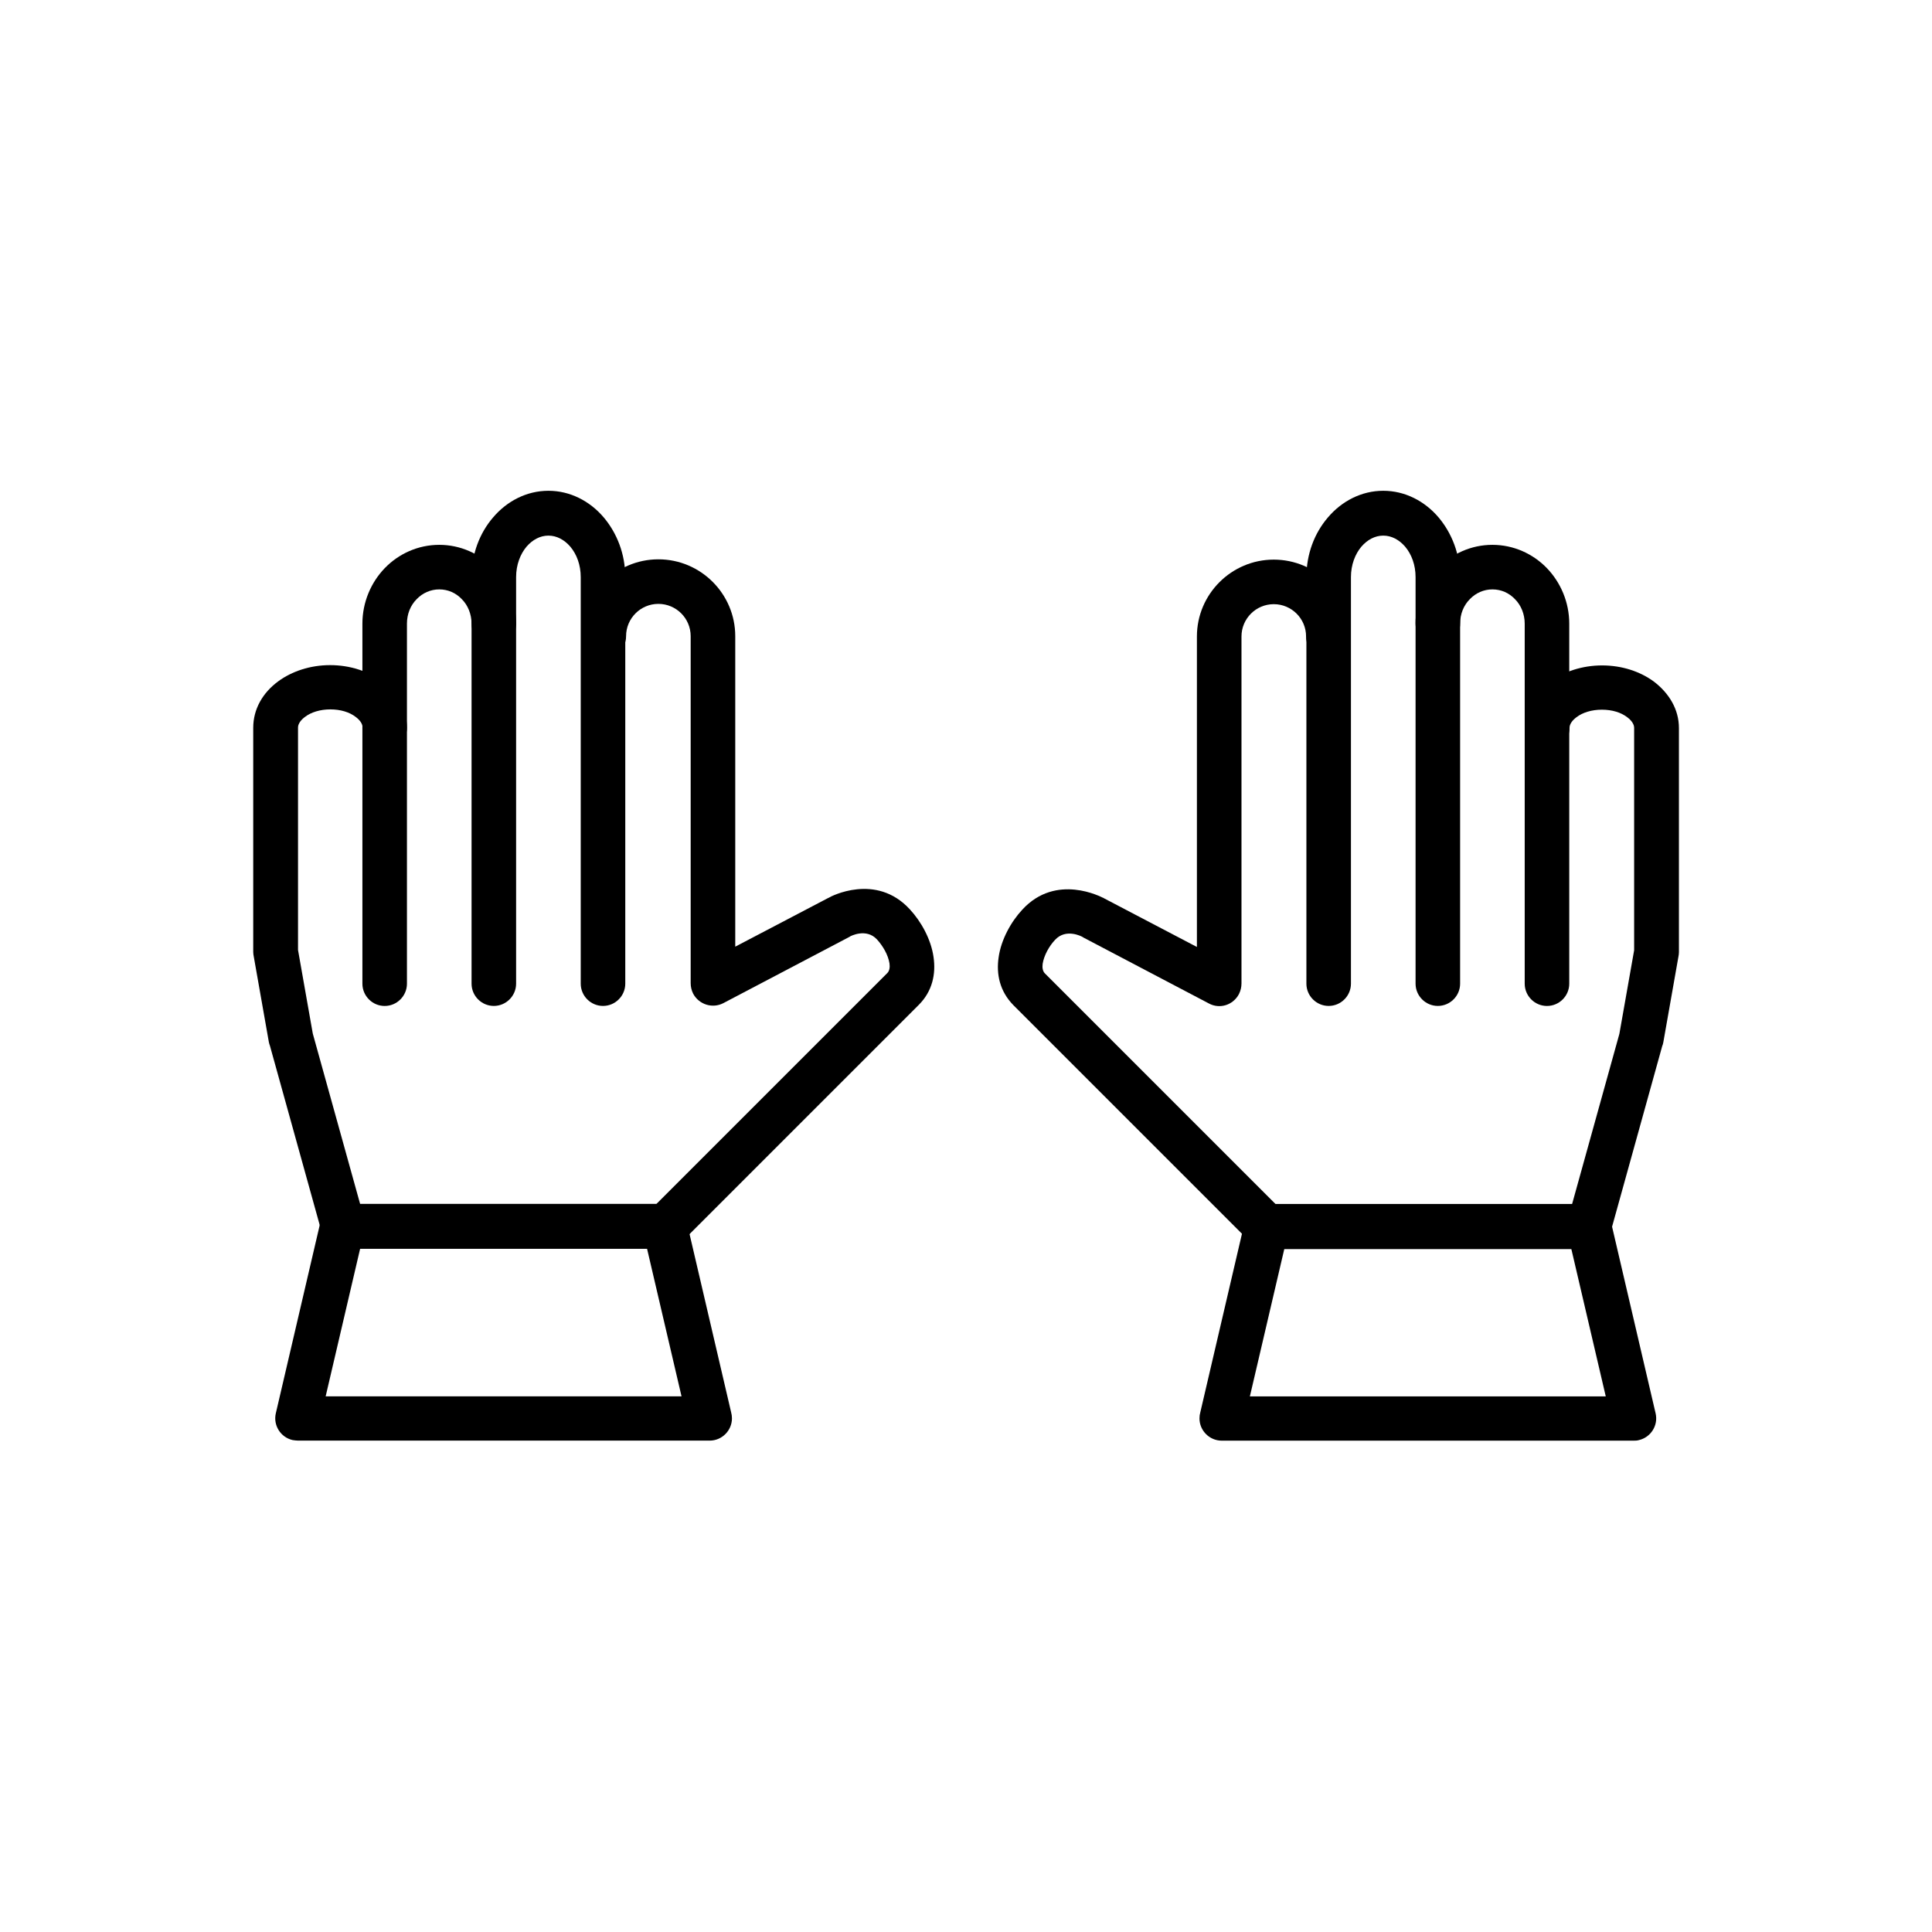
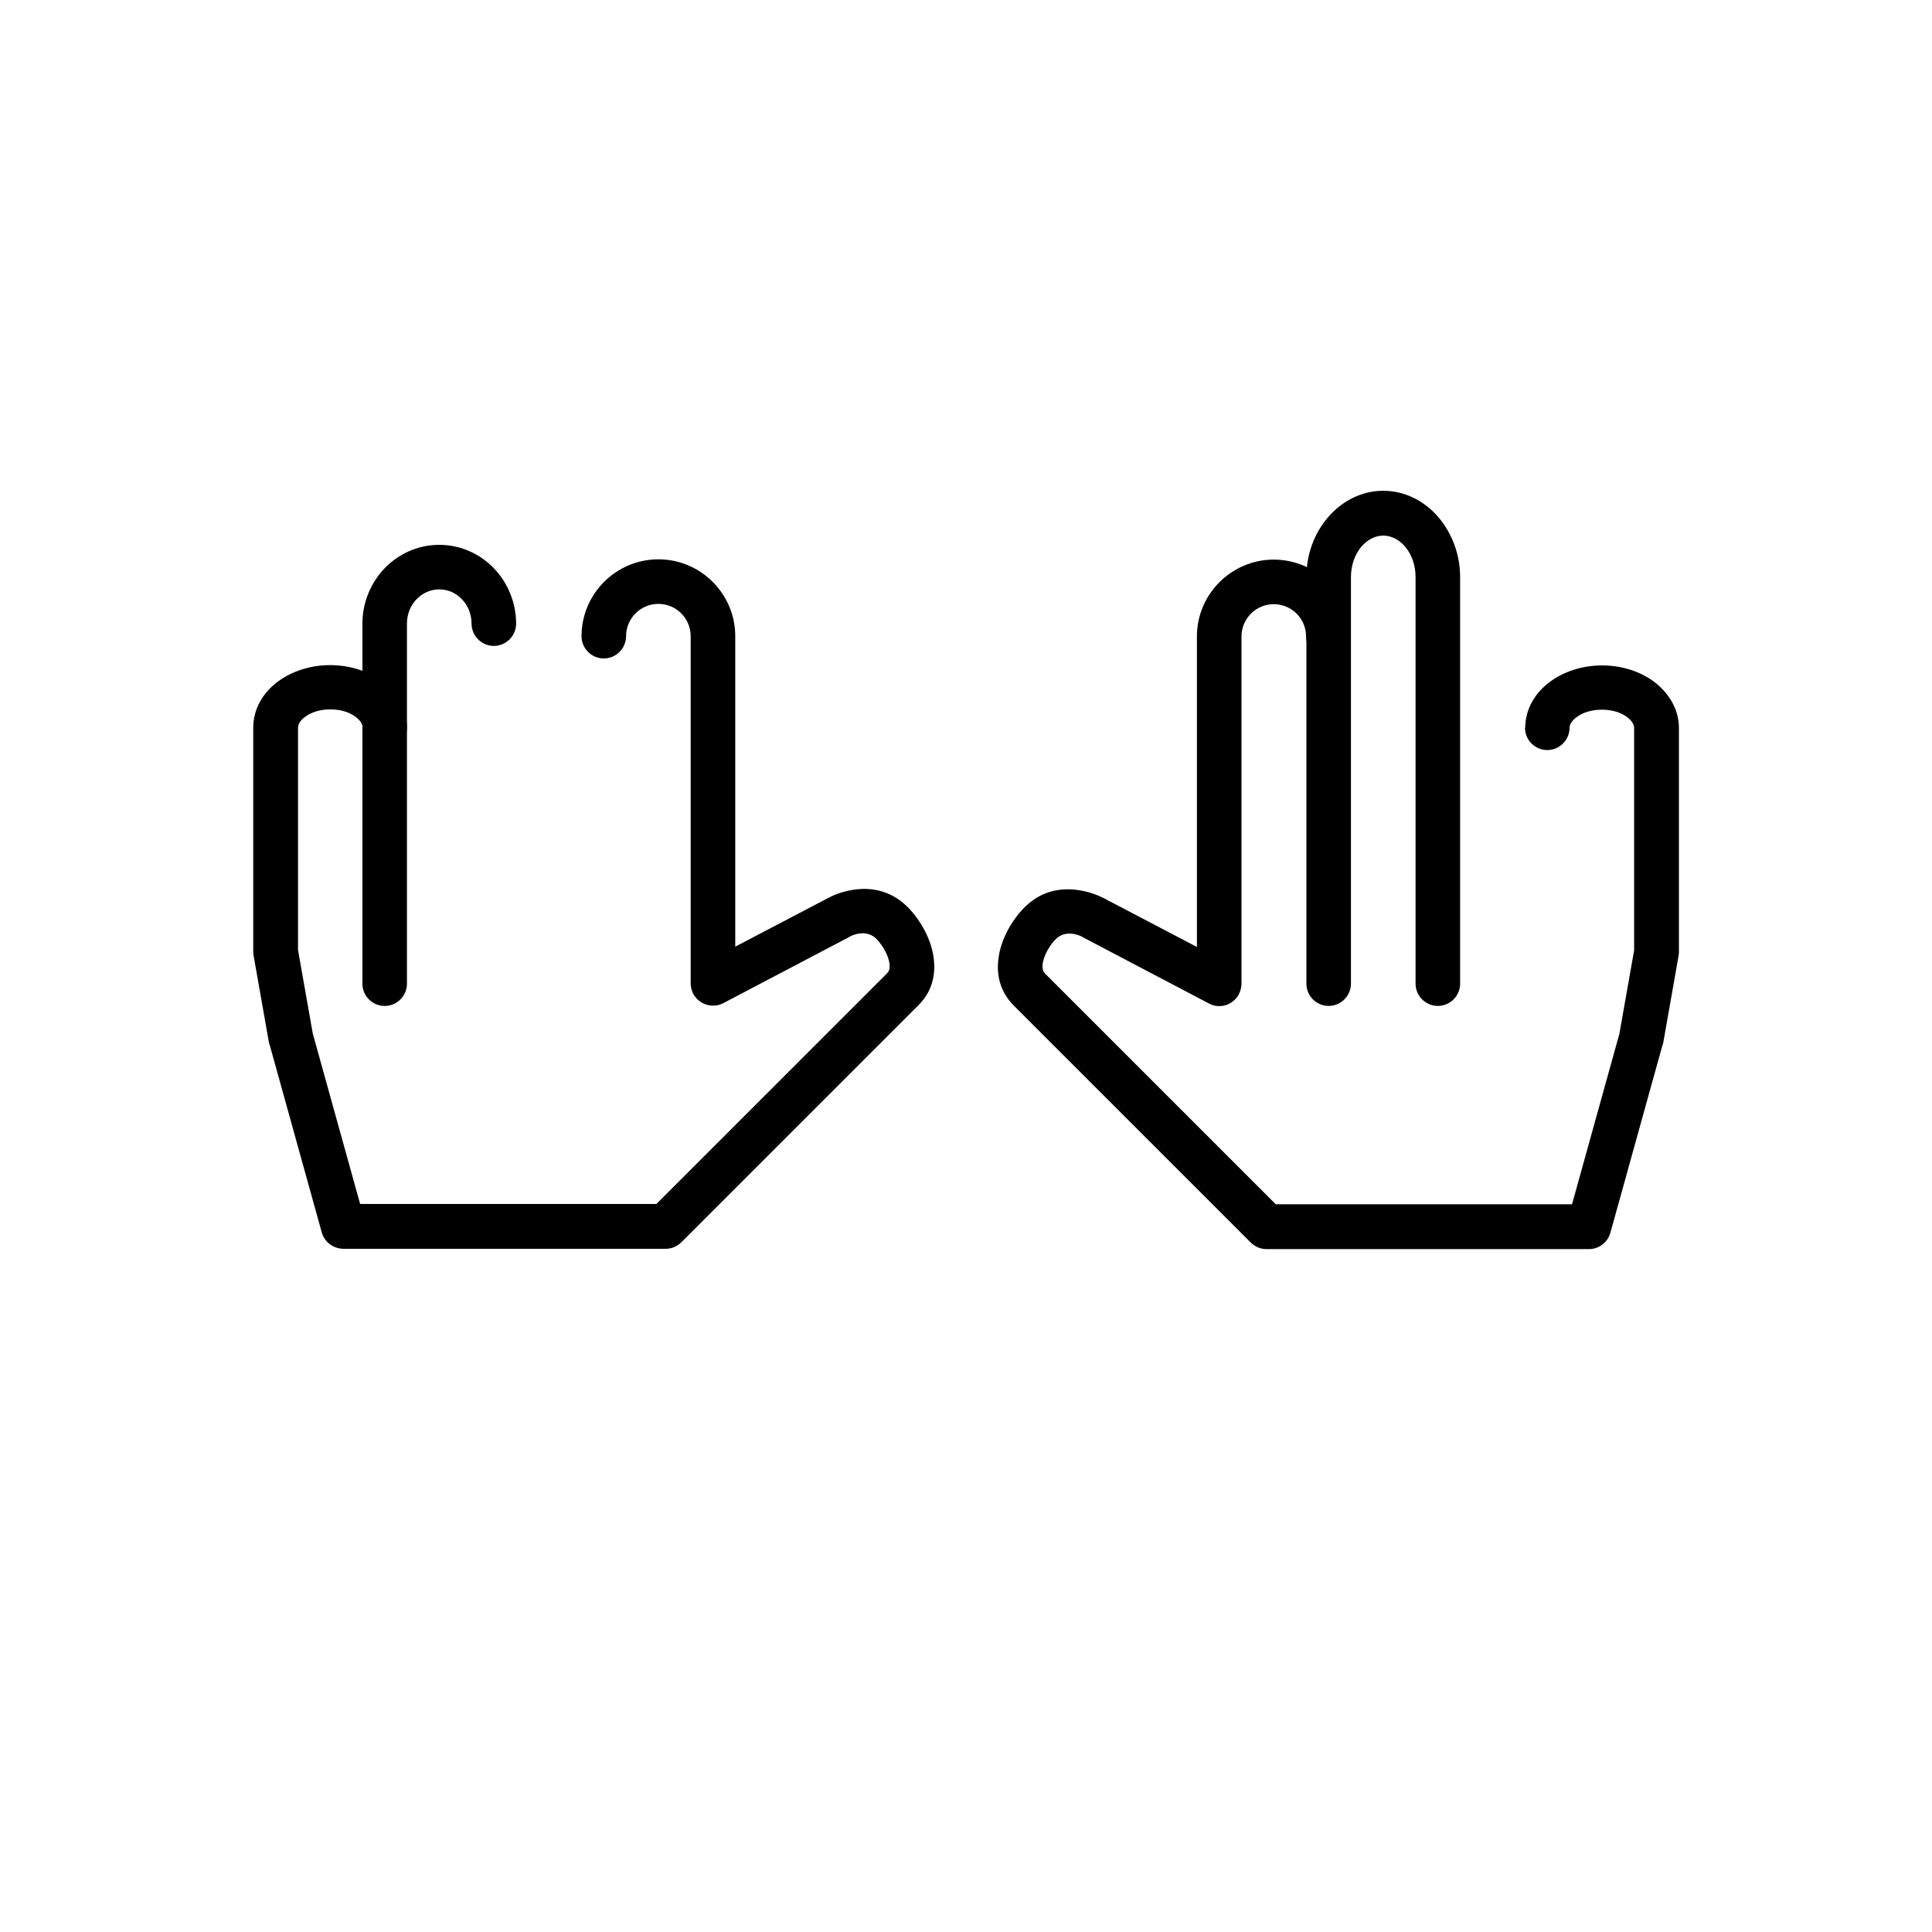
<svg xmlns="http://www.w3.org/2000/svg" fill="#000000" width="800px" height="800px" version="1.1" viewBox="144 144 512 512">
  <g>
    <path d="m490.21 404.68c0 3.246 2.656 5.902 5.902 5.902 3.246 0 5.902-2.656 5.902-5.902v-107.74c0-3.246 1.105-6.125 2.805-8.117 1.551-1.77 3.543-2.879 5.758-2.879 2.215 0 4.207 1.105 5.758 2.879 1.77 2.066 2.805 4.945 2.805 8.117v107.74c0 3.246 2.656 5.902 5.902 5.902s5.902-2.656 5.902-5.902v-107.74c0-6.125-2.215-11.66-5.684-15.793-3.691-4.356-8.93-7.086-14.684-7.086-5.758 0-10.996 2.731-14.684 7.086-3.543 4.133-5.684 9.668-5.684 15.793z" />
-     <path d="m519.14 309.27c0 3.246 2.656 5.902 5.902 5.902s5.902-2.656 5.902-5.902c0-2.582 0.961-4.871 2.582-6.492 1.551-1.625 3.691-2.582 5.977-2.582 2.363 0 4.43 0.961 5.977 2.582 1.625 1.625 2.582 3.984 2.582 6.492v95.418c0 3.246 2.656 5.902 5.902 5.902s5.902-2.656 5.902-5.902v-95.418c0-5.684-2.289-10.922-5.902-14.684-3.691-3.836-8.855-6.199-14.465-6.199s-10.773 2.363-14.465 6.199c-3.617 3.762-5.902 9.004-5.902 14.684z" />
    <path d="m548.14 336.87c0 3.246 2.656 5.902 5.902 5.902s5.902-2.656 5.902-5.902c0-0.961 0.738-1.992 1.844-2.805 1.625-1.254 4.059-1.992 6.715-1.992 2.731 0 5.094 0.738 6.715 1.992 1.105 0.812 1.844 1.844 1.844 2.805v58.965l-3.91 22.141-12.547 45.164h-78.52l-61.176-61.176c-0.59-0.59-0.738-1.551-0.59-2.582 0.367-2.215 1.699-4.648 3.32-6.348 2.879-3.098 7.086-0.812 7.086-0.812l2.805-5.164-2.805 5.164c0.148 0.074 0.297 0.148 0.367 0.223l33.281 17.488 2.731-5.238-2.731 5.238c2.879 1.551 6.422 0.441 7.969-2.508 0.441-0.887 0.664-1.844 0.664-2.805v-91.949c0-2.363 0.961-4.5 2.508-6.051 1.551-1.551 3.691-2.508 6.051-2.508 2.363 0 4.5 0.961 6.051 2.508 1.551 1.551 2.508 3.691 2.508 6.051 0 3.246 2.656 5.902 5.902 5.902s5.902-2.656 5.902-5.902c0-5.609-2.289-10.699-5.977-14.391-3.691-3.691-8.781-5.977-14.391-5.977s-10.699 2.289-14.391 5.977c-3.691 3.691-5.977 8.781-5.977 14.391v82.285l-24.648-12.914c-0.074-0.074-0.223-0.148-0.297-0.148-0.223-0.074-12.324-6.641-21.328 3.172-2.953 3.172-5.609 7.894-6.273 12.621-0.664 4.5 0.297 9.004 3.91 12.691l62.875 62.875c1.105 1.105 2.582 1.77 4.207 1.77h85.309c2.656 0.074 5.094-1.699 5.828-4.356l-5.684-1.551 5.684 1.551 13.727-49.445c0.148-0.297 0.223-0.664 0.297-1.031l-5.828-1.031 5.828 1.031 3.984-22.582c0.074-0.367 0.148-0.812 0.148-1.254v-59.406c0-4.945-2.582-9.223-6.641-12.324-3.617-2.656-8.414-4.281-13.727-4.281-5.238 0-10.109 1.625-13.727 4.281-4.133 3.027-6.641 7.379-6.641 12.324z" />
-     <path d="m479.81 463.06h85.309c2.879 0 5.312 2.141 5.828 4.871l11.809 50.625c0.738 3.172-1.254 6.348-4.43 7.086-0.516 0.148-0.961 0.148-1.477 0.148h-109.07c-3.246 0-5.902-2.656-5.902-5.902 0-0.59 0.074-1.105 0.223-1.625l11.809-50.625 5.758 1.328-5.758-1.328c0.664-2.731 3.098-4.574 5.828-4.574zm80.66 11.809h-76.086l-9.152 39.188h94.312l-9.152-39.188z" />
-     <path d="m297.9 404.68c0 3.246 2.656 5.902 5.902 5.902 3.246 0 5.902-2.656 5.902-5.902v-107.74c0-6.125-2.215-11.66-5.684-15.793-3.691-4.356-8.93-7.086-14.684-7.086-5.758 0-10.996 2.731-14.684 7.086-3.543 4.133-5.684 9.668-5.684 15.793v107.74c0 3.246 2.656 5.902 5.902 5.902s5.902-2.656 5.902-5.902v-107.74c0-3.246 1.105-6.125 2.805-8.117 1.551-1.77 3.543-2.879 5.758-2.879s4.207 1.105 5.758 2.879c1.77 2.066 2.805 4.945 2.805 8.117z" />
    <path d="m268.97 309.27c0 3.246 2.656 5.902 5.902 5.902s5.902-2.656 5.902-5.902c0-5.684-2.289-10.922-5.902-14.684-3.691-3.836-8.855-6.199-14.465-6.199s-10.773 2.363-14.465 6.199c-3.617 3.762-5.902 9.004-5.902 14.684v95.418c0 3.246 2.656 5.902 5.902 5.902 3.246 0 5.902-2.656 5.902-5.902v-95.418c0-2.582 0.961-4.871 2.582-6.492 1.551-1.625 3.691-2.582 5.977-2.582 2.363 0 4.43 0.961 5.977 2.582 1.625 1.625 2.582 3.984 2.582 6.492z" />
    <path d="m240.04 336.87c0 3.246 2.656 5.902 5.902 5.902 3.246 0 5.902-2.656 5.902-5.902 0-4.945-2.582-9.223-6.641-12.324-3.617-2.656-8.414-4.281-13.727-4.281-5.238 0-10.109 1.625-13.727 4.281-4.133 3.027-6.641 7.379-6.641 12.324v59.406c0 0.441 0.074 0.887 0.148 1.254l3.984 22.582 5.828-1.031-5.828 1.031c0.074 0.367 0.148 0.664 0.297 1.031l13.727 49.445 5.684-1.551-5.684 1.551c0.738 2.656 3.172 4.356 5.828 4.356h85.309c1.625 0 3.098-0.664 4.207-1.77l62.875-62.875c3.617-3.617 4.574-8.191 3.91-12.691-0.664-4.723-3.32-9.445-6.273-12.621-9.004-9.816-21.105-3.32-21.328-3.172-0.074 0.074-0.223 0.148-0.297 0.148l-24.648 12.914v-82.285c0-5.609-2.289-10.699-5.977-14.391-3.691-3.691-8.781-5.977-14.391-5.977s-10.699 2.289-14.391 5.977c-3.691 3.691-5.977 8.781-5.977 14.391 0 3.246 2.656 5.902 5.902 5.902 3.246 0 5.902-2.656 5.902-5.902 0-2.363 0.961-4.5 2.508-6.051 1.551-1.551 3.691-2.508 6.051-2.508 2.363 0 4.5 0.961 6.051 2.508 1.551 1.551 2.508 3.691 2.508 6.051v91.949c0 0.961 0.223 1.918 0.664 2.805 1.551 2.879 5.094 3.984 7.969 2.508l-2.731-5.238 2.731 5.238 33.281-17.488c0.148-0.074 0.297-0.148 0.367-0.223l-2.805-5.164 2.805 5.164s4.207-2.289 7.086 0.812c1.551 1.699 2.953 4.059 3.32 6.348 0.148 1.031 0 1.992-0.59 2.582l-61.176 61.176h-78.52l-12.547-45.164-3.91-22.141v-58.965c0-0.961 0.738-1.992 1.844-2.805 1.625-1.254 4.059-1.992 6.715-1.992 2.731 0 5.094 0.738 6.715 1.992 1.105 0.812 1.844 1.844 1.844 2.805z" />
-     <path d="m315.54 474.86h-76.086l-9.152 39.188h94.312l-9.152-39.188zm-80.734-11.809h85.309c2.731-0.074 5.164 1.77 5.828 4.574l-5.758 1.328 5.758-1.328 11.809 50.625c0.148 0.516 0.223 1.105 0.223 1.625 0 3.246-2.656 5.902-5.902 5.902h-109.07c-0.441 0-0.961-0.074-1.477-0.148-3.172-0.738-5.164-3.91-4.43-7.086l11.809-50.625c0.516-2.805 2.879-4.871 5.828-4.871z" />
  </g>
</svg>